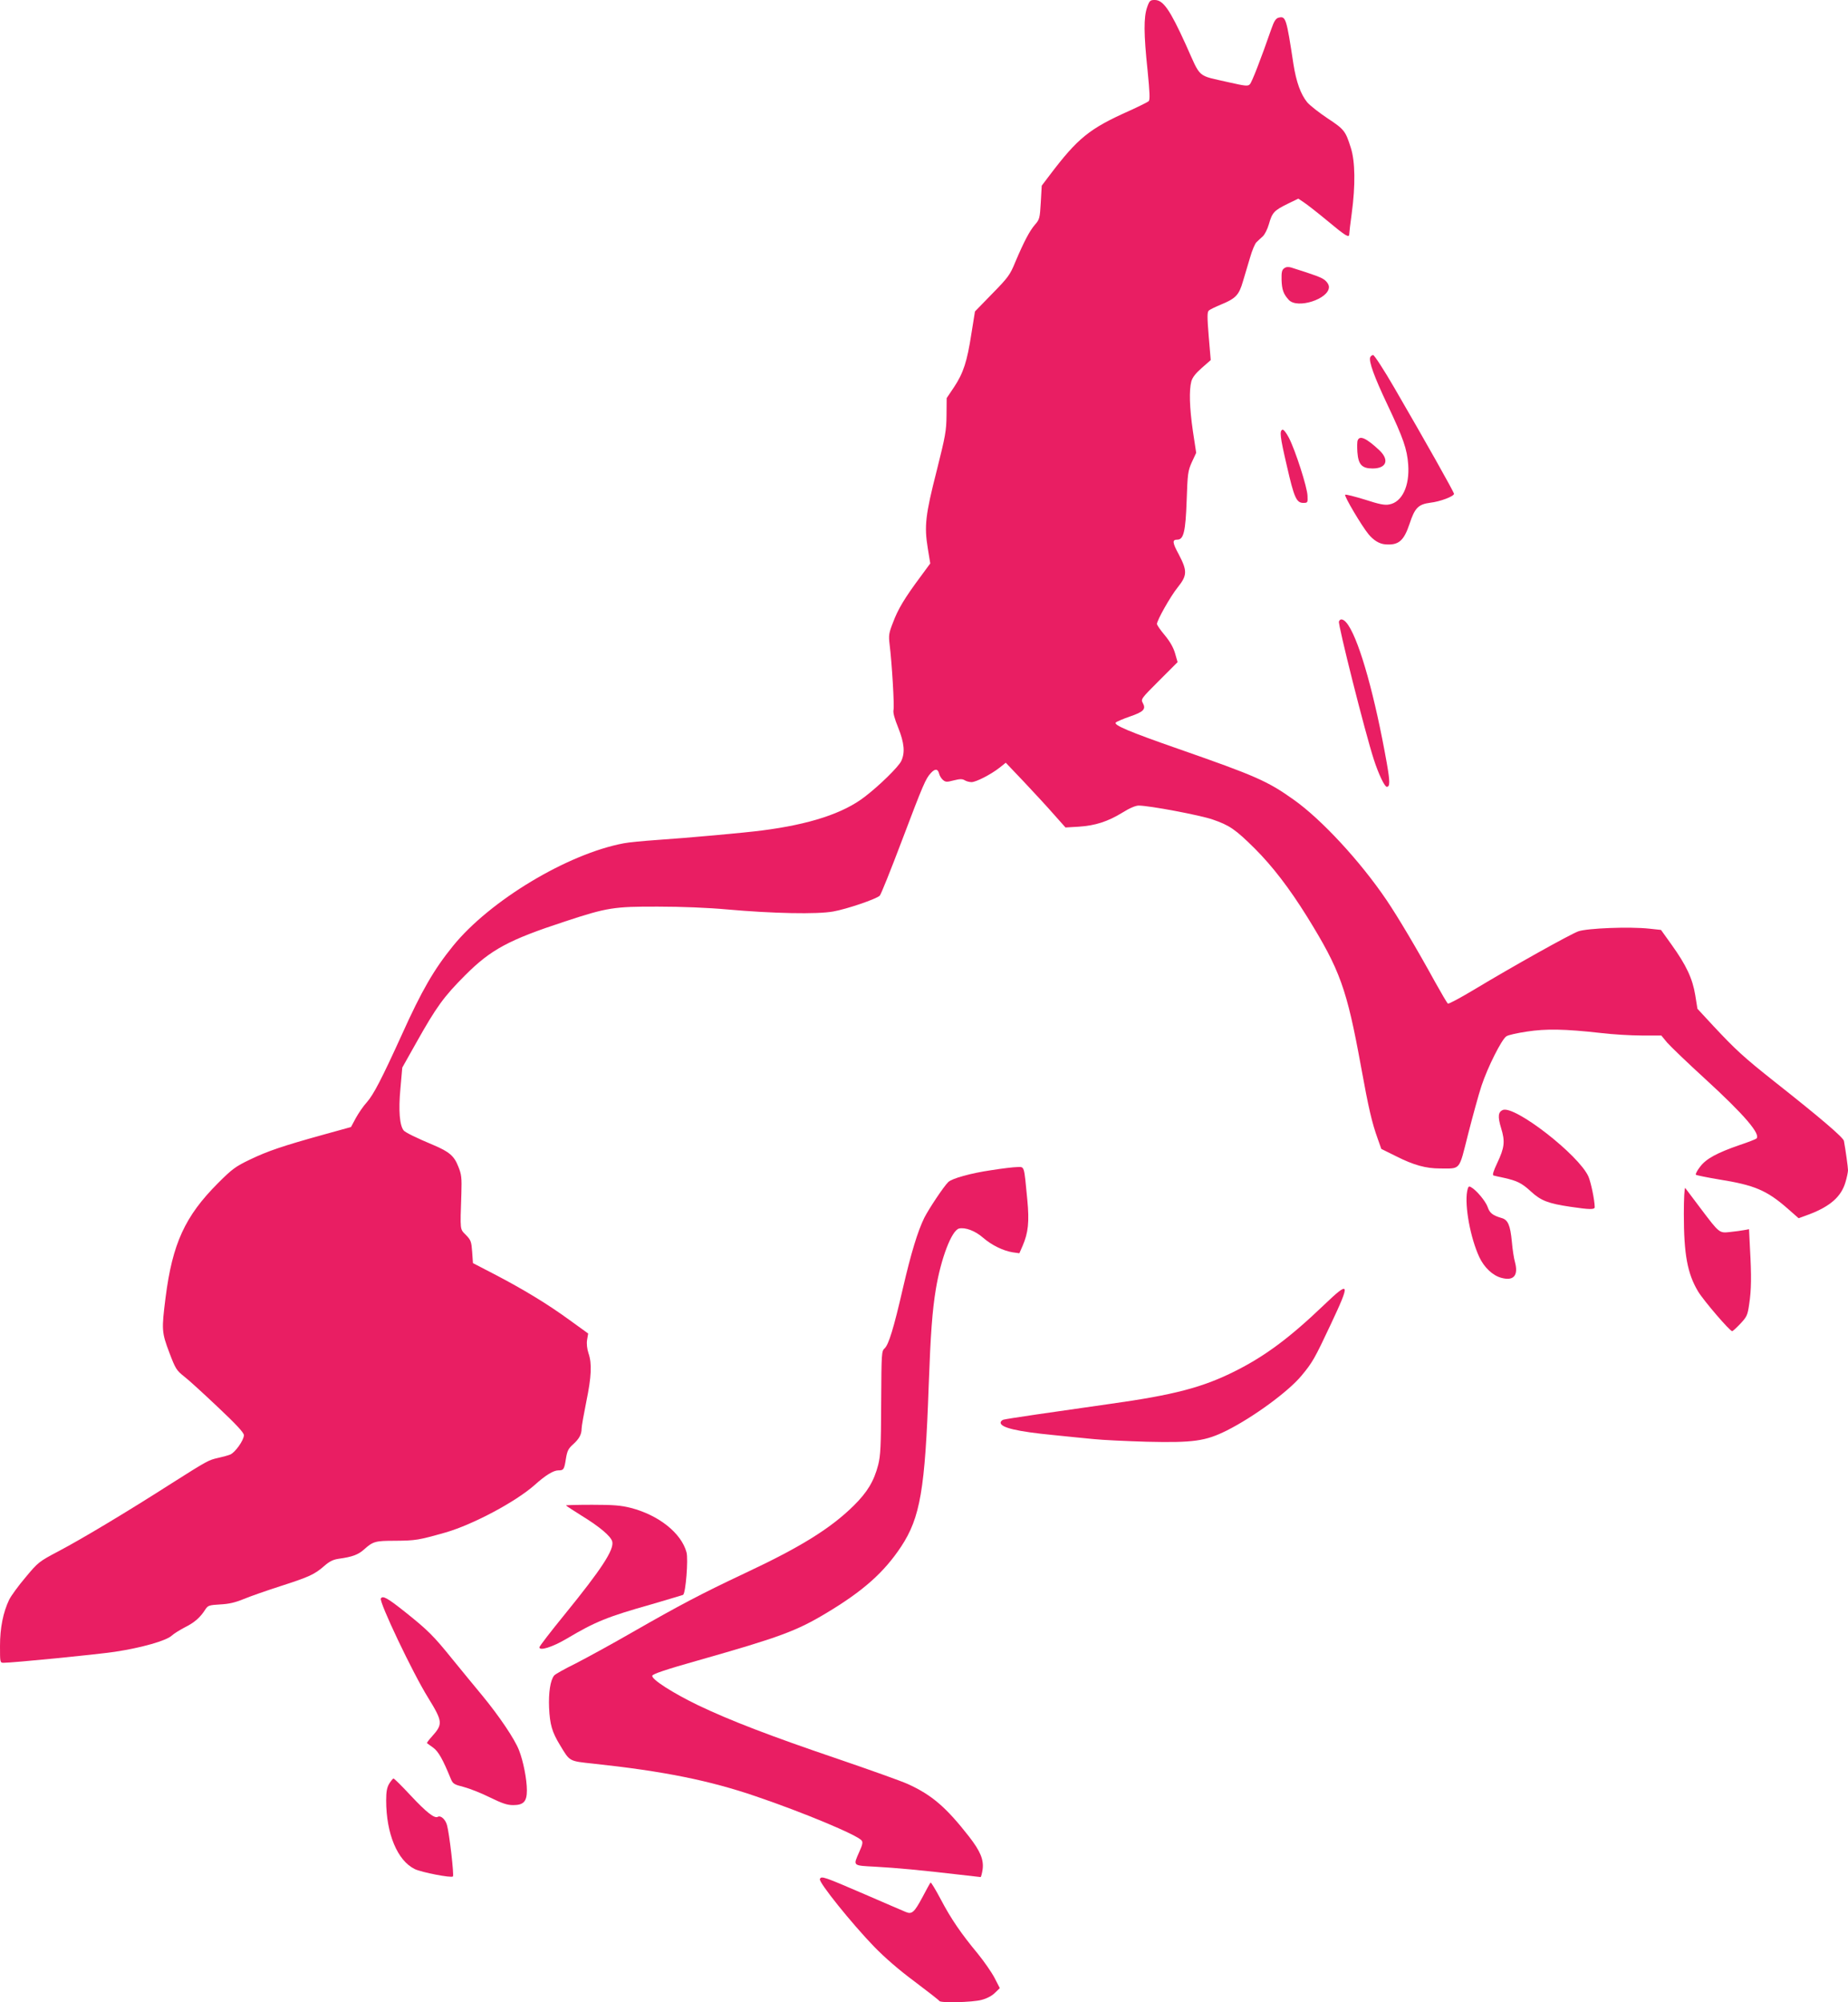
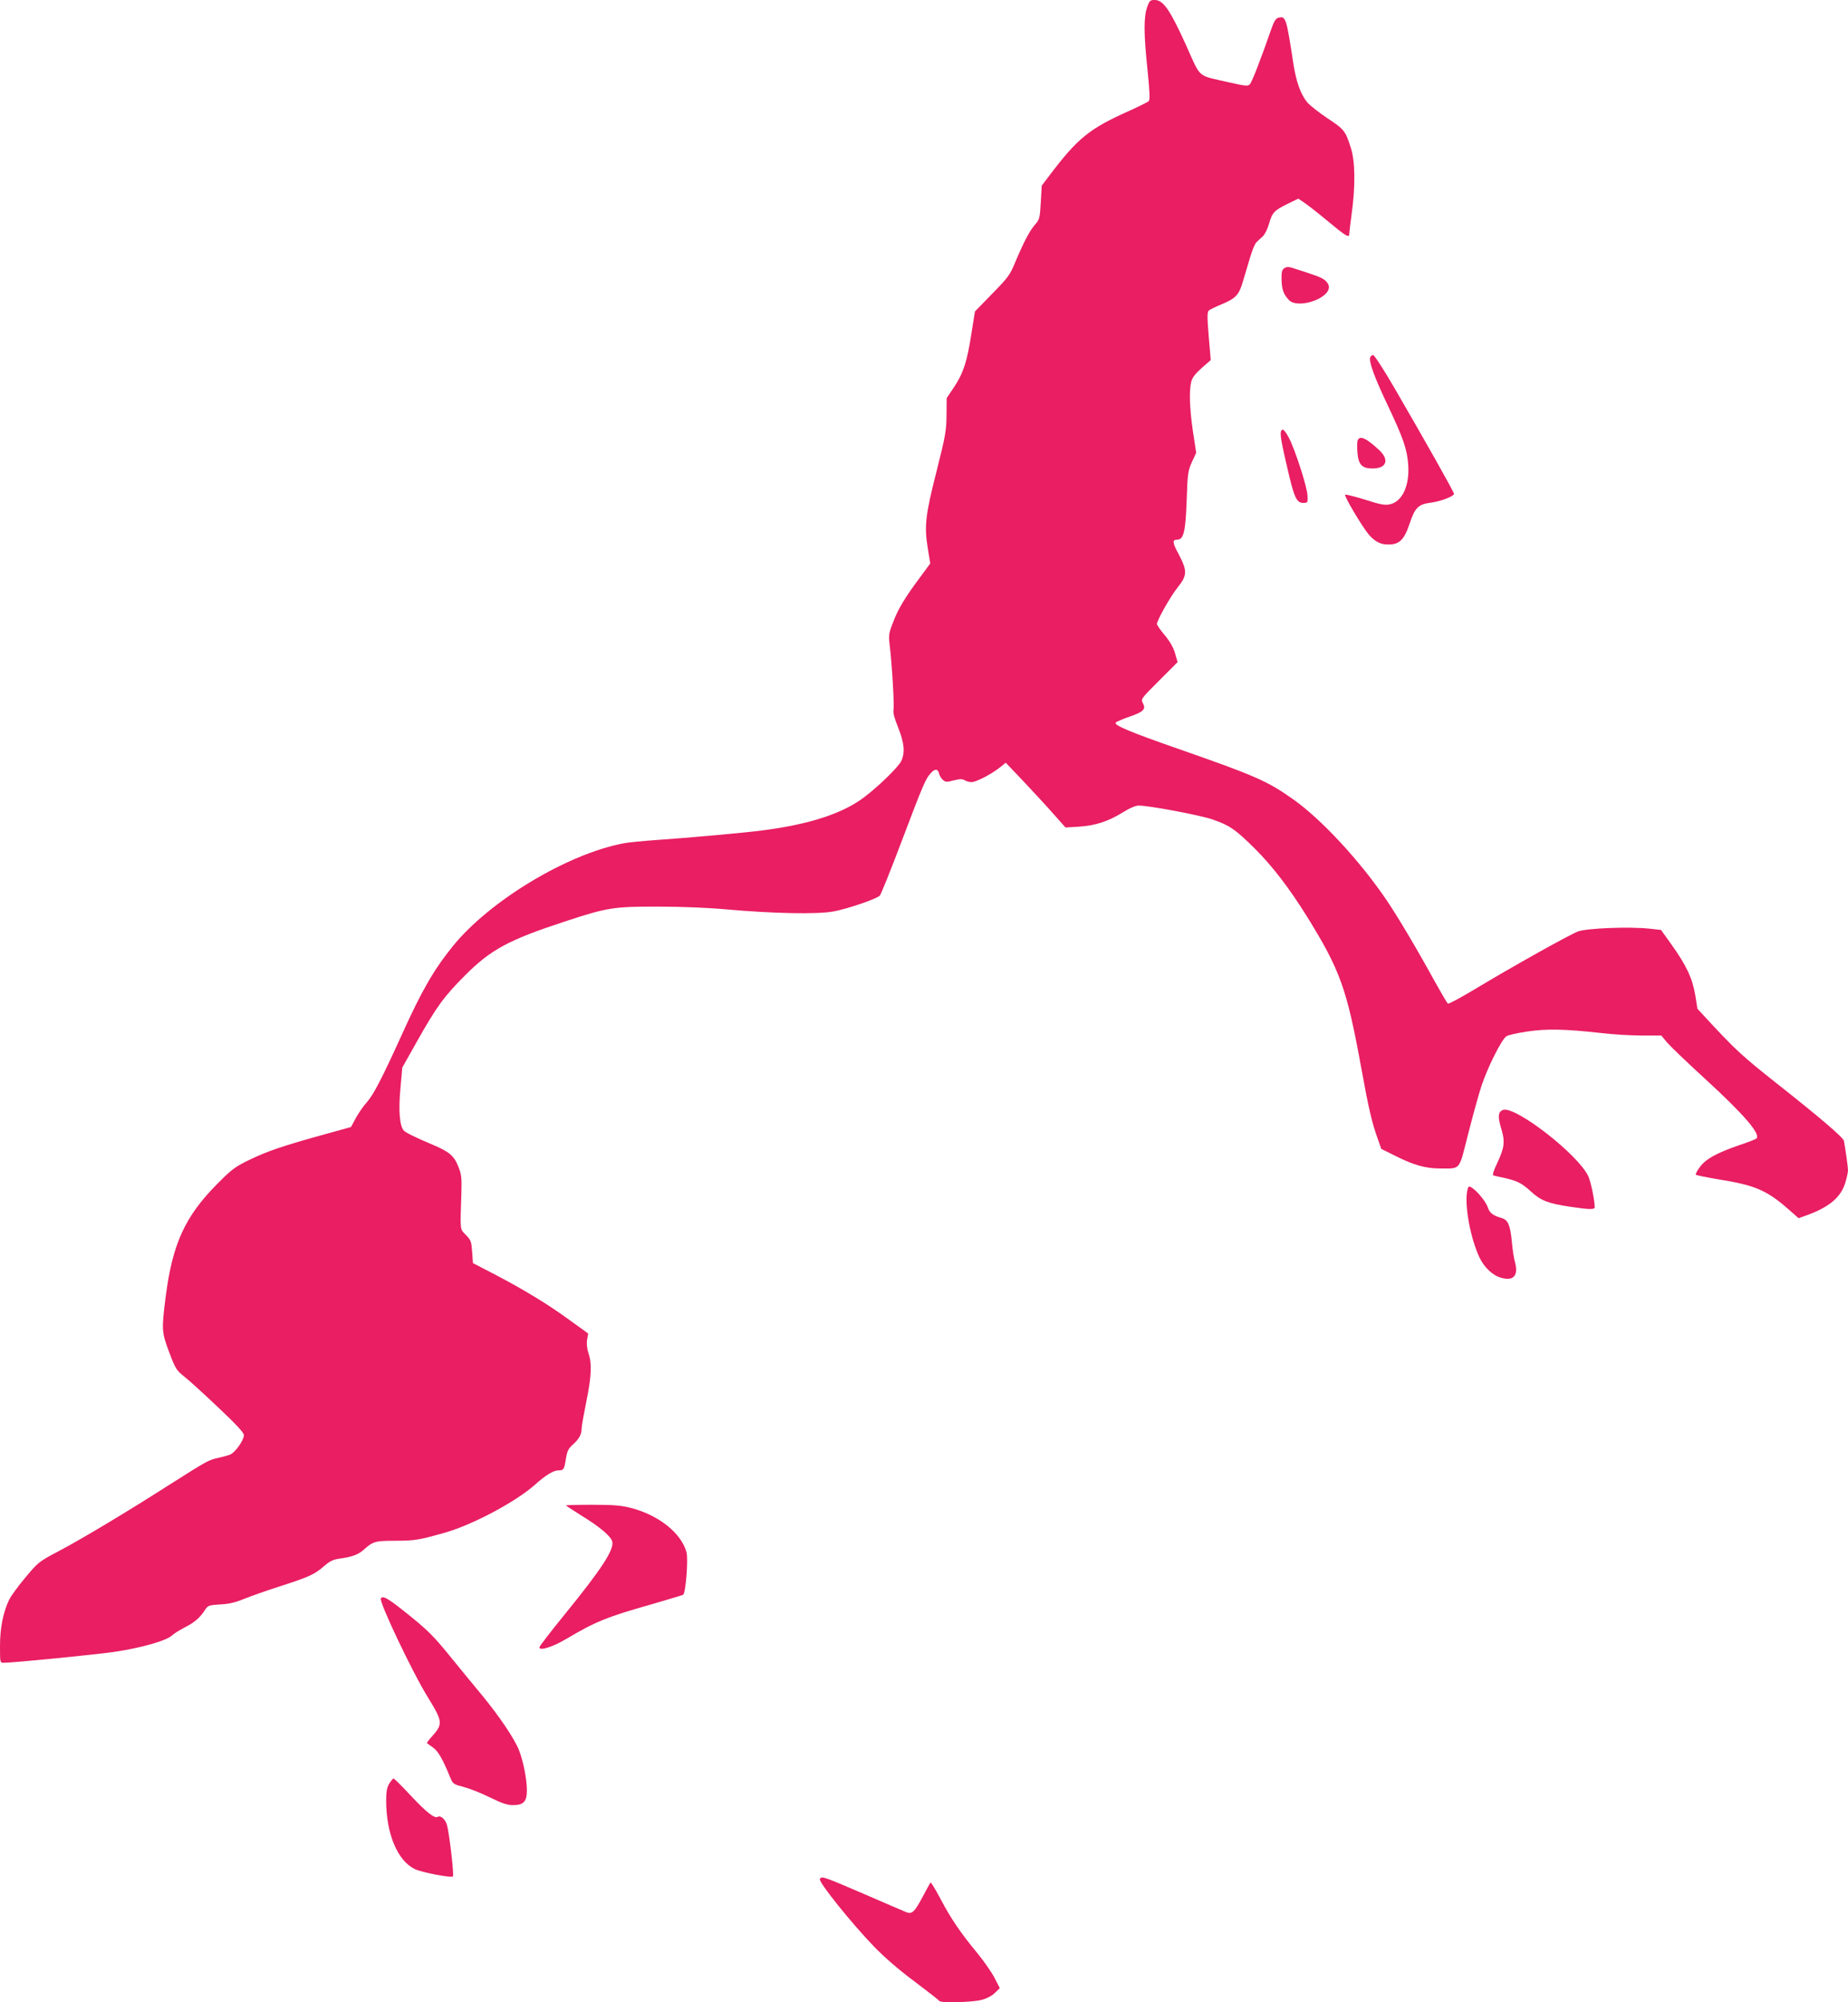
<svg xmlns="http://www.w3.org/2000/svg" version="1.0" width="1182pt" height="1280pt" viewBox="0 0 1182 1280" preserveAspectRatio="xMidYMid meet">
  <g transform="translate(0,1280) scale(0.1,-0.1)" fill="#e91e63" stroke="none">
    <path d="M7337 12753 c-22 -63 -22 -168 3 -403 14 -143 16 -188 7 -197 -7 -6 -63 -34 -125 -62 -255 -114 -328 -173 -509 -412 l-50 -66 -6 -107 c-6 -101 -8 -109 -37 -142 -34 -39 -70 -107 -126 -239 -34 -83 -46 -99 -148 -203 l-110 -113 -23 -143 c-27 -176 -51 -251 -111 -341 l-47 -70 -1 -110 c-1 -100 -7 -132 -63 -355 -72 -282 -80 -353 -57 -494 l16 -98 -64 -87 c-99 -133 -143 -206 -174 -290 -27 -68 -29 -83 -22 -141 15 -121 31 -391 25 -418 -4 -18 6 -55 30 -114 39 -98 45 -160 19 -214 -18 -37 -138 -155 -232 -227 -138 -107 -354 -177 -657 -216 -105 -14 -480 -48 -675 -61 -85 -6 -180 -15 -210 -21 -359 -67 -857 -366 -1093 -657 -121 -149 -200 -285 -327 -567 -128 -281 -180 -382 -224 -432 -23 -25 -54 -71 -71 -102 l-30 -56 -170 -47 c-271 -75 -363 -107 -474 -160 -94 -45 -115 -60 -206 -151 -212 -212 -292 -387 -336 -732 -26 -206 -25 -222 24 -352 39 -103 46 -114 94 -152 29 -22 126 -111 217 -197 117 -110 166 -163 166 -179 0 -32 -56 -111 -88 -124 -15 -6 -49 -15 -76 -21 -62 -14 -68 -17 -297 -162 -278 -178 -573 -355 -723 -434 -127 -67 -132 -71 -212 -167 -46 -54 -93 -119 -105 -143 -39 -81 -59 -181 -59 -296 0 -106 0 -108 23 -108 60 0 588 52 710 70 173 26 331 71 366 104 14 13 53 37 86 54 60 30 97 63 129 114 16 24 24 27 94 31 57 3 96 12 152 35 41 17 147 54 234 82 183 59 217 74 280 129 34 30 58 41 93 46 87 12 124 26 161 59 58 52 72 56 199 56 133 1 149 4 323 53 176 51 448 196 569 303 70 63 121 94 152 94 34 0 38 5 49 77 8 48 16 63 44 88 40 36 56 64 56 102 0 15 14 93 30 172 33 160 37 244 14 310 -9 28 -13 59 -9 85 l7 41 -119 86 c-140 102 -293 195 -481 293 l-137 71 -5 72 c-5 66 -8 75 -40 108 -39 40 -37 23 -29 265 3 101 1 122 -20 173 -26 67 -58 94 -157 136 -112 47 -181 81 -192 94 -26 32 -34 128 -21 266 l12 136 90 160 c128 228 176 294 312 430 165 165 278 226 638 344 270 89 314 96 597 95 148 0 322 -7 440 -18 295 -26 576 -32 680 -13 85 15 274 79 297 101 7 6 71 165 142 353 137 362 152 395 184 430 27 30 45 29 53 -1 3 -14 14 -32 24 -41 17 -15 25 -16 70 -4 40 10 55 10 70 1 11 -7 31 -12 44 -12 29 0 124 49 179 92 l40 32 118 -124 c65 -69 151 -162 191 -208 l73 -82 85 5 c106 7 186 33 279 90 46 29 85 45 104 45 68 0 392 -61 473 -89 108 -37 146 -63 270 -186 113 -113 220 -252 334 -435 211 -341 254 -459 345 -958 49 -270 70 -359 107 -462 l23 -65 95 -47 c113 -57 190 -78 281 -78 134 0 119 -18 179 219 29 113 67 253 86 310 39 118 129 297 159 316 11 8 70 21 130 30 123 19 243 17 475 -9 74 -9 191 -16 260 -16 l126 0 37 -45 c21 -24 131 -130 245 -234 249 -228 356 -353 326 -380 -5 -4 -52 -23 -104 -40 -148 -51 -218 -89 -256 -140 -19 -24 -31 -48 -27 -51 5 -4 70 -17 147 -30 226 -36 305 -69 436 -183 l74 -65 66 24 c137 52 207 114 234 207 9 30 16 64 16 76 0 18 -15 127 -26 187 -4 22 -145 143 -444 379 -197 156 -249 204 -393 358 l-100 108 -14 87 c-17 105 -57 191 -151 322 l-68 95 -74 8 c-128 14 -397 3 -455 -17 -54 -20 -416 -222 -667 -373 -87 -52 -161 -92 -167 -89 -5 3 -42 66 -82 138 -117 213 -237 415 -310 523 -170 251 -418 518 -595 643 -167 119 -246 153 -733 323 -319 111 -420 154 -404 170 6 6 46 23 89 38 88 30 105 47 84 86 -14 25 -12 28 104 144 l118 118 -16 56 c-11 38 -33 76 -66 116 -28 33 -50 65 -50 72 0 23 86 176 132 233 62 77 63 106 8 211 -42 77 -43 95 -10 95 41 0 53 52 60 250 6 173 8 189 33 245 l28 60 -21 138 c-22 152 -25 262 -10 319 7 25 28 52 67 86 l57 50 -13 153 c-10 124 -10 154 1 164 7 6 43 24 80 39 92 38 113 60 138 147 12 41 33 110 46 154 13 45 31 88 41 97 10 10 28 26 40 37 12 11 30 46 39 78 21 74 33 87 118 129 l70 34 36 -24 c20 -13 89 -67 153 -120 115 -96 137 -109 137 -82 0 8 7 68 16 133 24 178 22 332 -6 418 -34 108 -42 118 -148 188 -54 36 -113 82 -131 103 -42 52 -70 130 -88 244 -45 296 -49 308 -95 297 -18 -5 -29 -22 -47 -74 -65 -187 -124 -340 -137 -352 -12 -13 -29 -11 -131 12 -212 49 -178 19 -279 243 -101 222 -144 284 -198 284 -29 0 -34 -4 -49 -47z" />
    <path d="M8214 11085 c-15 -10 -18 -26 -17 -74 2 -63 12 -91 46 -128 54 -60 257 5 257 82 0 14 -11 32 -26 44 -23 18 -58 31 -216 81 -18 5 -32 4 -44 -5z" />
    <path d="M8764 10516 c-10 -27 26 -126 111 -305 101 -213 125 -283 132 -381 10 -137 -39 -240 -121 -255 -29 -6 -64 1 -156 31 -66 20 -123 35 -126 31 -8 -8 106 -200 149 -252 32 -39 69 -62 107 -65 85 -7 119 21 156 132 33 101 56 124 132 134 63 7 152 41 152 57 0 11 -183 336 -383 680 -66 114 -127 207 -134 207 -8 0 -16 -7 -19 -14z" />
    <path d="M8203 10053 c-20 -7 -16 -44 28 -232 46 -202 61 -236 105 -236 28 0 29 2 27 45 -1 53 -78 292 -119 371 -17 33 -34 54 -41 52z" />
    <path d="M8684 9985 c-4 -9 -4 -43 -2 -76 6 -79 29 -104 97 -104 89 0 109 54 44 116 -82 77 -126 98 -139 64z" />
-     <path d="M8564 8827 c-7 -19 167 -710 223 -882 30 -93 69 -175 83 -175 21 0 21 32 0 152 -75 422 -171 768 -246 881 -25 38 -50 48 -60 24z" />
    <path d="M9612 5704 c-30 -13 -33 -43 -11 -115 27 -87 22 -126 -25 -225 -24 -51 -32 -76 -23 -79 7 -2 37 -9 67 -15 84 -19 113 -33 173 -88 63 -58 110 -76 252 -97 122 -18 155 -19 155 -2 -1 47 -24 157 -40 195 -61 138 -472 457 -548 426z" />
-     <path d="M6340 5319 c-131 -19 -252 -53 -275 -76 -29 -28 -124 -171 -153 -228 -42 -86 -84 -222 -137 -451 -59 -257 -91 -359 -116 -383 -21 -19 -21 -29 -23 -348 -1 -280 -4 -338 -19 -398 -27 -104 -69 -174 -156 -260 -148 -146 -339 -265 -700 -434 -272 -128 -418 -205 -713 -374 -130 -75 -295 -165 -365 -201 -71 -35 -134 -70 -139 -78 -24 -30 -36 -109 -32 -205 5 -108 19 -156 69 -238 65 -108 57 -103 214 -120 449 -48 742 -107 1040 -209 303 -103 646 -246 676 -282 9 -11 6 -27 -15 -73 -40 -91 -45 -87 105 -95 129 -7 293 -22 539 -51 69 -8 128 -15 132 -15 3 0 9 22 13 49 8 62 -14 116 -87 210 -147 188 -238 266 -392 336 -42 19 -244 91 -449 161 -425 144 -691 246 -893 343 -163 79 -297 165 -292 188 2 11 84 39 293 98 521 148 629 188 819 302 236 141 370 260 480 426 122 185 153 366 176 1027 12 331 23 481 46 620 33 197 101 374 148 386 39 9 103 -14 153 -58 55 -48 129 -84 190 -94 l43 -6 21 48 c36 84 43 152 30 292 -22 226 -17 212 -65 211 -22 0 -97 -9 -166 -20z" />
    <path d="M9384 5184 c-17 -94 21 -299 78 -421 31 -66 85 -117 140 -132 79 -22 111 14 88 100 -7 24 -16 83 -20 131 -10 105 -25 140 -65 151 -58 17 -77 32 -90 71 -13 37 -72 108 -107 127 -14 8 -18 3 -24 -27z" />
-     <path d="M10770 5040 c0 -260 23 -382 91 -496 35 -58 203 -254 218 -254 5 0 28 22 53 48 41 44 46 54 56 125 14 89 15 181 5 356 l-6 123 -31 -6 c-17 -3 -57 -9 -89 -12 -71 -8 -69 -9 -190 151 -49 66 -94 124 -98 130 -5 5 -9 -68 -9 -165z" />
-     <path d="M8470 4459 c-219 -210 -378 -328 -567 -423 -210 -106 -395 -154 -803 -211 -361 -51 -662 -95 -682 -101 -10 -3 -18 -12 -18 -19 0 -32 108 -57 335 -79 88 -9 205 -21 260 -26 55 -6 208 -13 340 -17 299 -7 375 4 510 71 170 85 396 250 480 352 70 84 84 109 186 326 128 272 124 284 -41 127z" />
    <path d="M3620 3176 c0 -2 46 -32 102 -67 114 -70 185 -130 194 -164 13 -52 -69 -177 -305 -467 -89 -109 -161 -203 -161 -209 0 -25 83 1 173 54 185 110 262 141 545 221 106 31 196 58 201 60 17 11 34 228 22 272 -33 123 -178 238 -356 284 -63 16 -111 20 -247 20 -92 0 -168 -2 -168 -4z" />
    <path d="M2436 2581 c-13 -20 204 -477 302 -634 94 -153 96 -169 25 -248 -20 -22 -34 -41 -32 -43 2 -1 20 -15 40 -29 34 -25 62 -76 112 -198 14 -33 20 -37 83 -53 38 -10 114 -40 168 -67 78 -38 110 -49 148 -49 67 0 88 23 88 94 0 71 -23 187 -50 256 -28 73 -128 220 -235 350 -48 58 -133 161 -189 230 -122 151 -157 187 -308 307 -111 88 -140 104 -152 84z" />
    <path d="M2490 1398 c-15 -25 -20 -51 -20 -108 0 -213 72 -385 183 -439 44 -21 234 -58 244 -47 8 7 -23 277 -38 328 -10 37 -40 64 -59 53 -20 -12 -72 28 -172 135 -56 60 -106 110 -111 110 -4 0 -16 -15 -27 -32z" />
    <path d="M5244 787 c-8 -21 204 -284 346 -431 68 -70 160 -150 260 -224 85 -64 157 -120 158 -124 6 -14 214 -9 271 7 34 9 66 26 85 45 l31 30 -34 66 c-19 36 -67 105 -106 153 -107 129 -172 223 -238 349 -33 62 -62 110 -65 107 -3 -3 -26 -44 -51 -92 -53 -99 -68 -113 -108 -96 -16 6 -132 57 -260 112 -265 114 -280 120 -289 98z" />
  </g>
</svg>